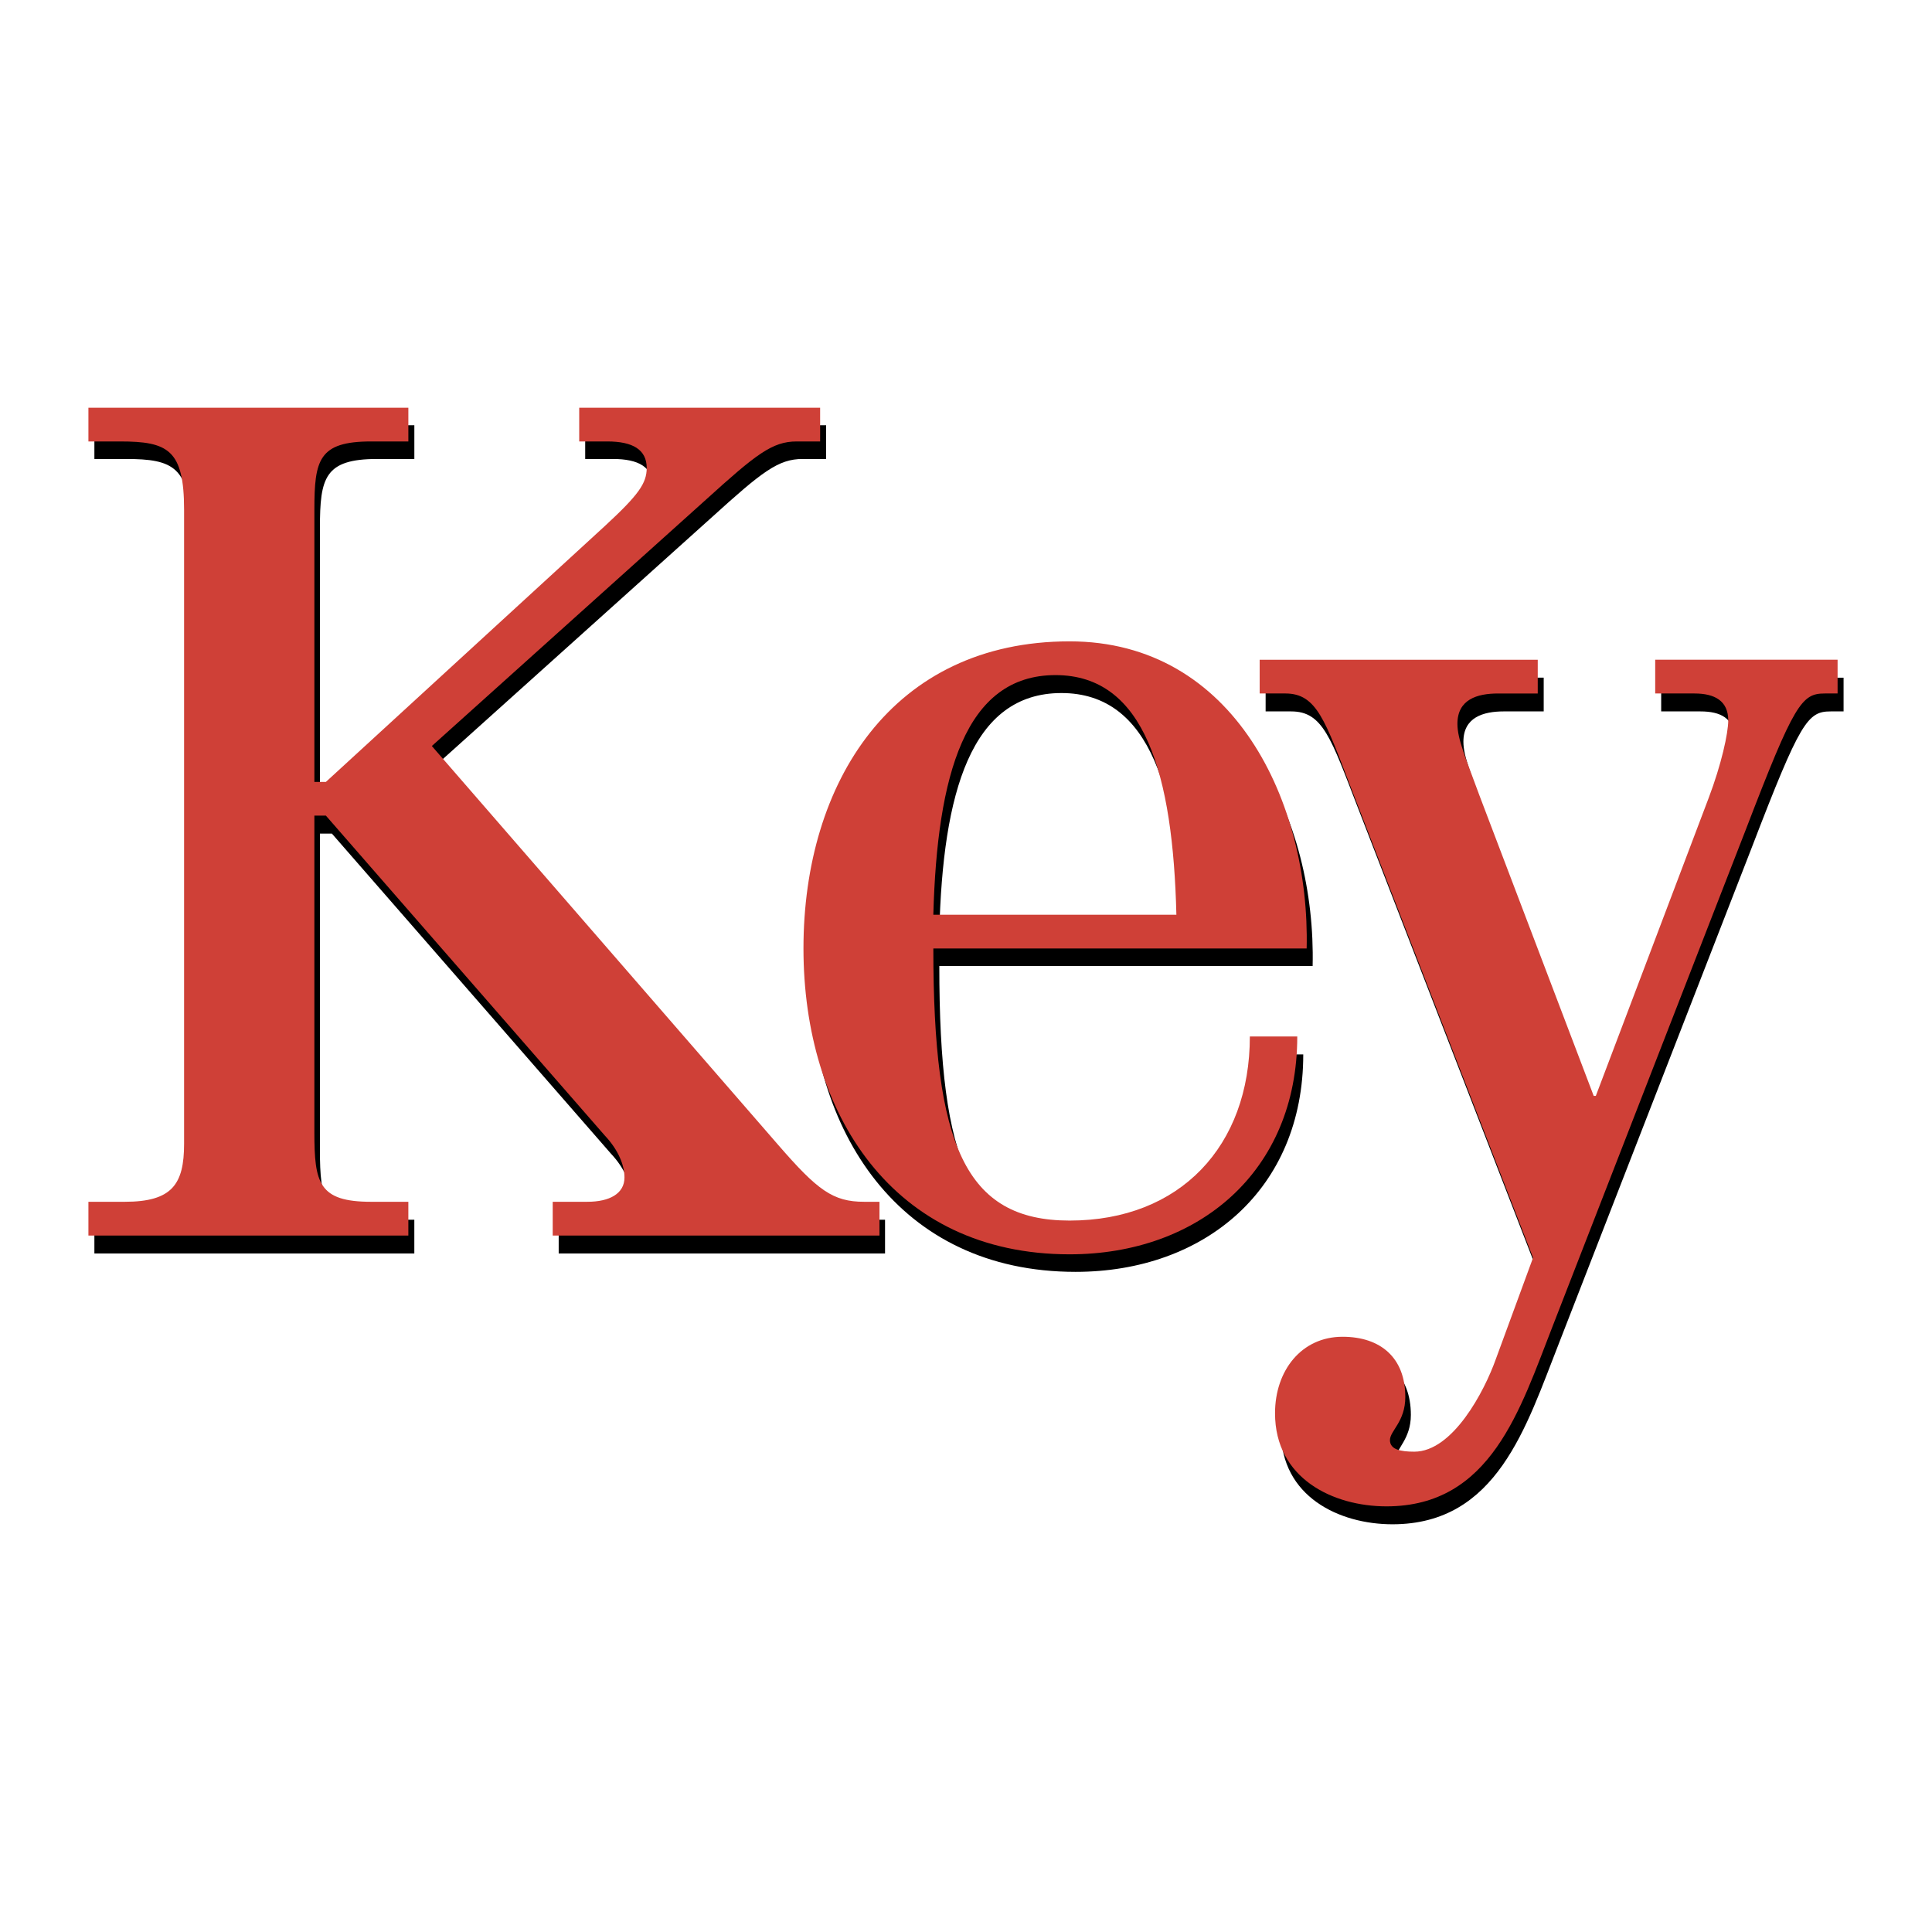
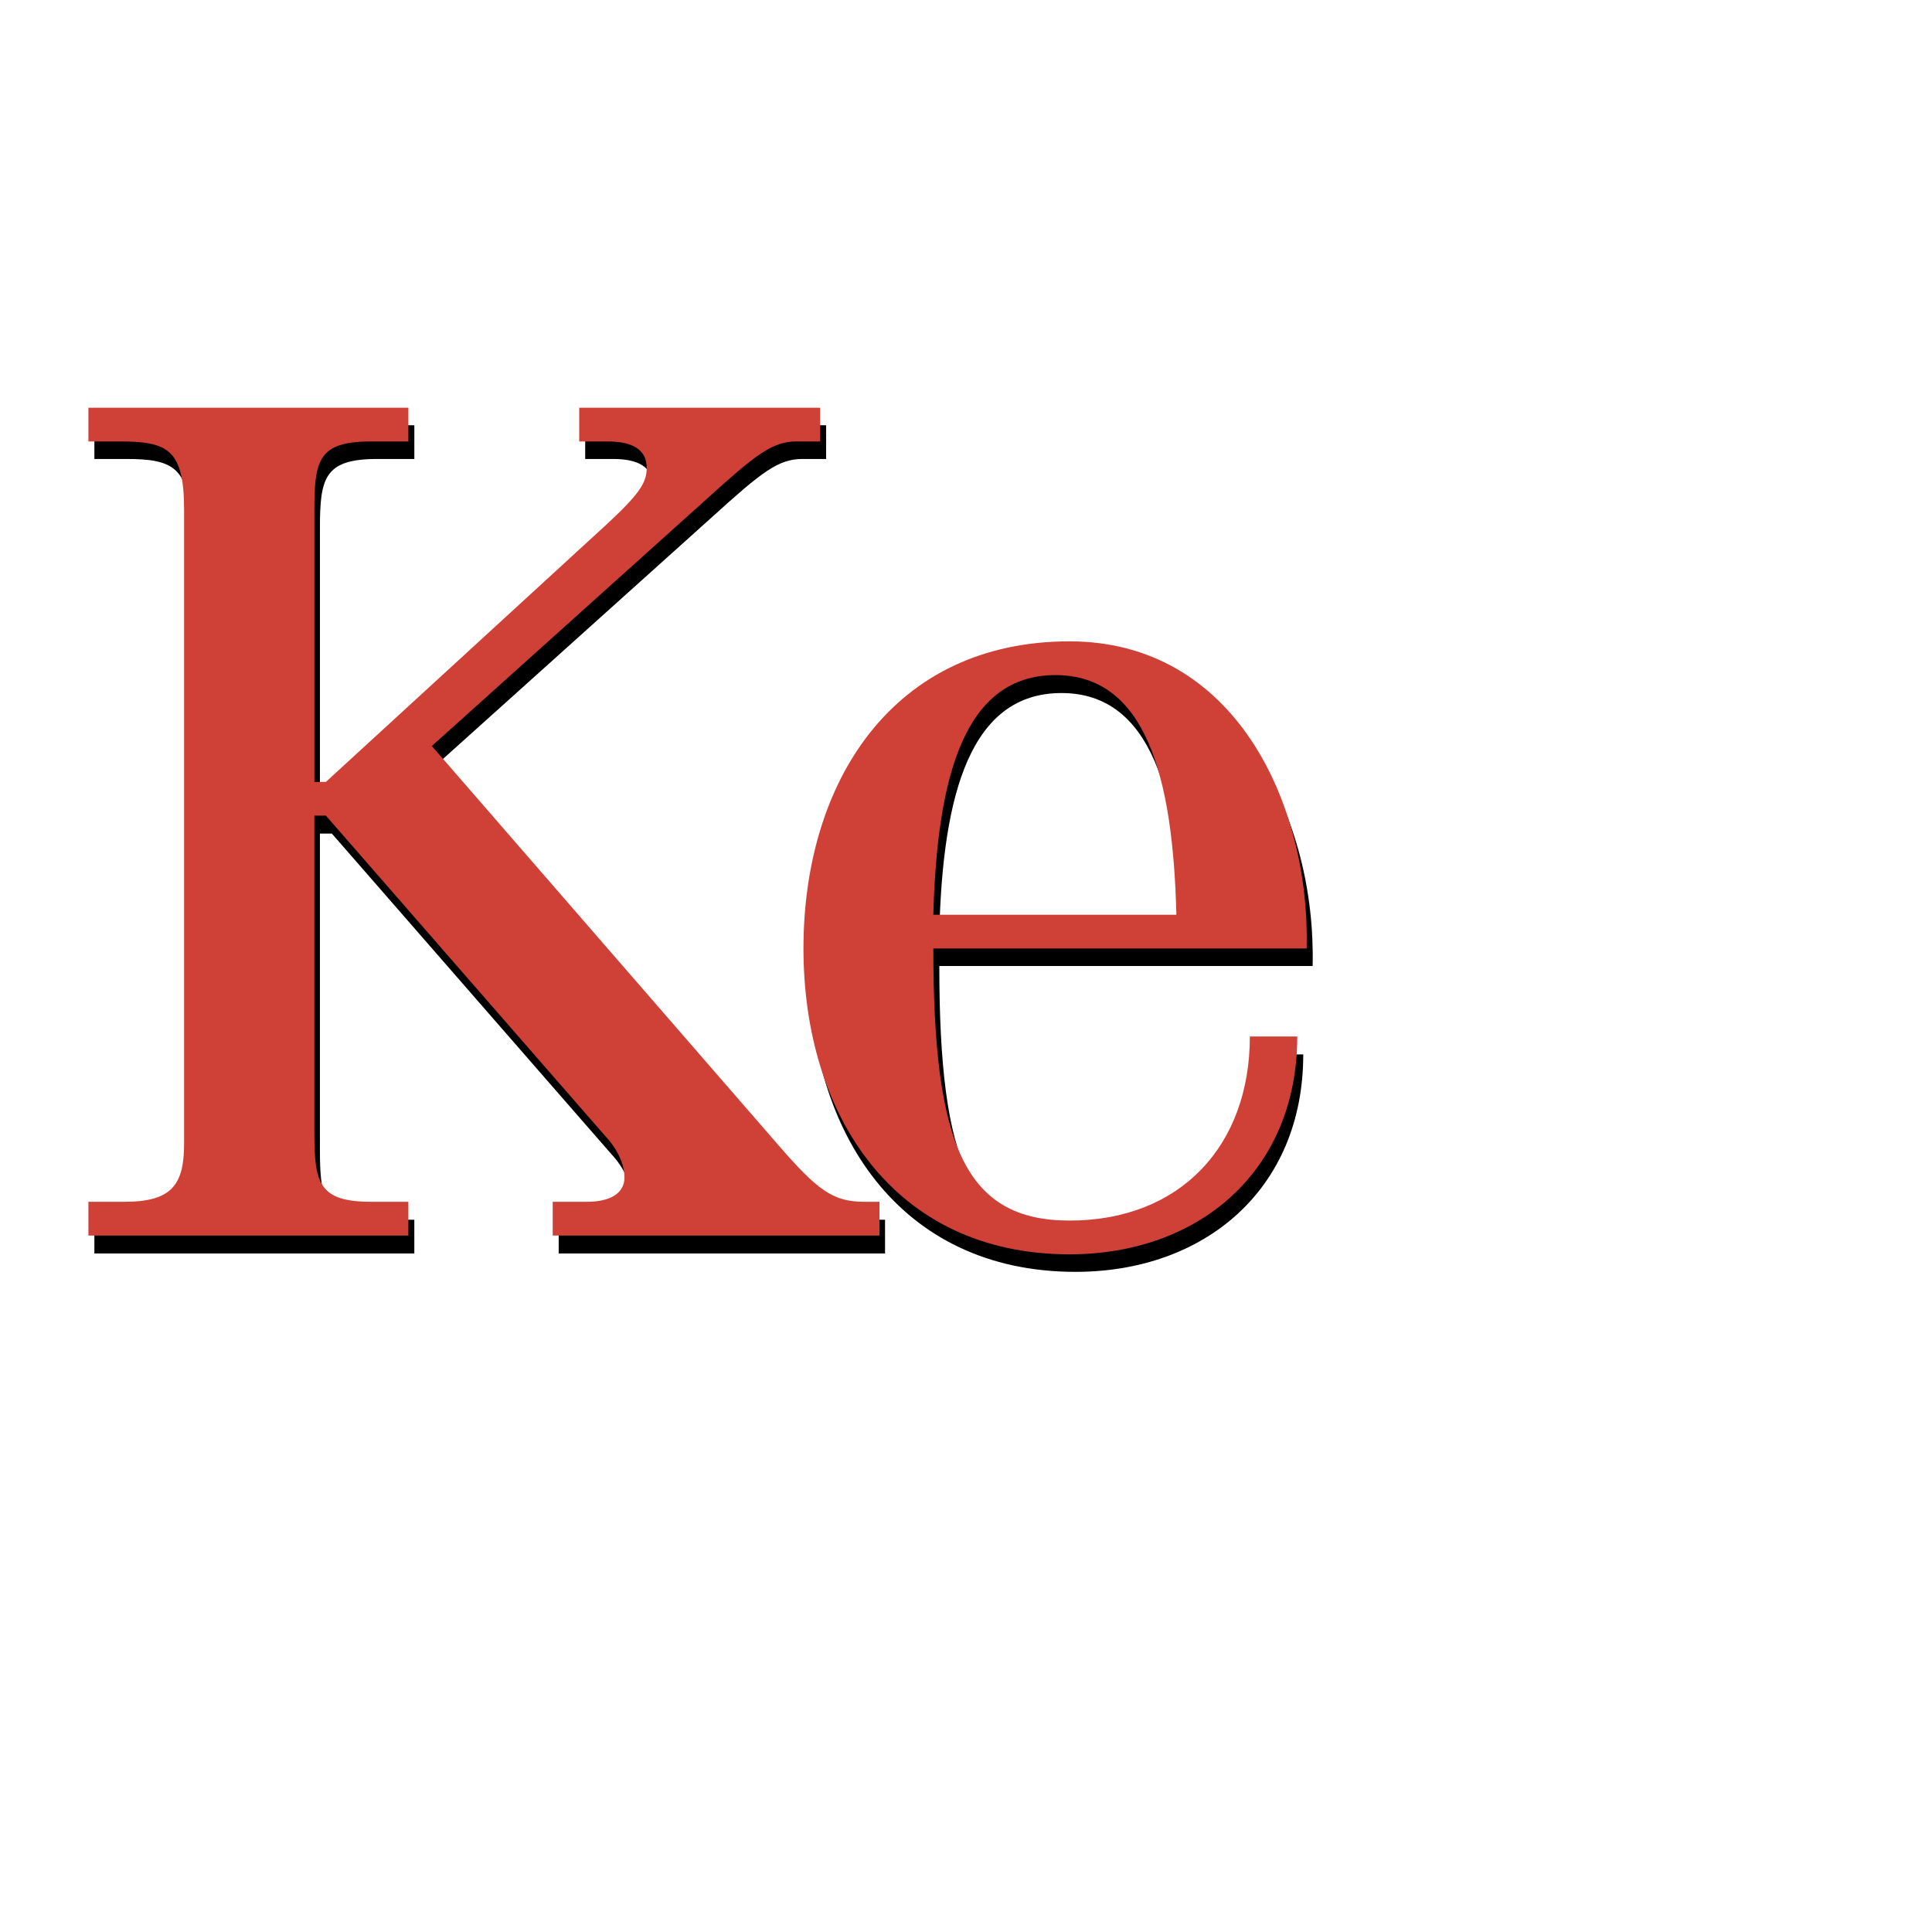
<svg xmlns="http://www.w3.org/2000/svg" width="2500" height="2500" viewBox="0 0 192.756 192.756">
  <g fill-rule="evenodd" clip-rule="evenodd">
    <path fill="#fff" d="M0 0h192.756v192.756H0V0z" />
    <path d="M9.417 125.059h31.92v-3.365H37.63c-5.242 0-5.711-1.877-5.711-6.99V83.167h1.193l27.829 31.919c1.406 1.492 1.96 2.984 1.96 4.178 0 1.619-1.492 2.43-3.708 2.43h-3.452v3.365h32.56v-3.365h-1.492c-3.111 0-4.646-1.193-8.566-5.711L43.639 76.22l27.403-24.632c4.986-4.518 6.605-5.796 9.035-5.796h2.344v-3.367H58.385v3.367h2.77c2.558 0 3.964.81 3.964 2.685 0 1.492-.81 2.685-4.177 5.796L33.113 79.8H31.92V52.653c0-4.986.469-6.861 5.711-6.861h3.708v-3.367H9.417v3.367h3.154c4.73 0 6.393.81 6.393 6.861v63.244c0 4.049-1.193 5.797-5.923 5.797H9.417v3.365z" />
    <path d="M130.961 96.378c.342-14.49-7.201-30.599-23.652-30.599-17.643 0-26.592 14.021-26.592 30.599 0 16.493 8.95 30.515 26.592 30.515 12.871 0 22.717-8.227 22.717-21.693h-4.73c0 10.91-6.99 18.326-17.986 18.326-10.44 0-13.594-7.543-13.594-27.147h37.245v-.001zm-37.247-3.367c.341-13.894 3.154-23.866 12.188-23.866 8.951 0 11.721 9.972 12.062 23.866h-24.25z" />
-     <path d="M126.273 70.978h2.557c3.154 0 3.965 2.685 6.607 9.504l18.111 46.75-3.707 10.102c-1.152 3.238-4.305 9.289-8.141 9.289-1.363 0-2.428-.213-2.428-1.15s1.49-1.875 1.49-4.305c0-3.963-2.43-6.051-6.266-6.051-4.047 0-6.689 3.367-6.689 7.672 0 6.52 5.795 9.289 11.123 9.289 10.441 0 13.34-9.76 16.578-17.984l19.262-49.521c4.859-12.657 5.584-13.595 7.885-13.595h1.279v-3.366h-18.197v3.366h3.92c2.004 0 3.367.682 3.367 2.685 0 1.279-.682 4.39-1.961 7.756l-11.25 29.704h-.256l-11.336-29.917c-1.406-3.835-2.217-5.711-2.217-7.203 0-2.429 1.961-3.026 4.049-3.026h3.963v-3.366h-27.744v3.367h.001z" />
    <path d="M8.821 123.27h31.92v-3.367h-3.708c-5.242 0-5.668-1.875-5.668-6.947v-31.58h1.15l27.829 31.92c1.406 1.492 1.96 3.025 1.96 4.178 0 1.619-1.492 2.428-3.708 2.428h-3.452v3.367h32.603v-3.367h-1.535c-3.111 0-4.645-1.15-8.566-5.668L43.085 74.43l27.36-24.59c4.986-4.518 6.605-5.796 9.035-5.796h2.344v-3.367H57.789v3.367h2.812c2.515 0 3.921.81 3.921 2.643 0 1.534-.81 2.684-4.177 5.796L32.516 78.01h-1.15V50.863c0-4.986.426-6.819 5.668-6.819h3.708v-3.367H8.821v3.367h3.153c4.773 0 6.393.81 6.393 6.819v63.245c0 4.049-1.193 5.795-5.924 5.795H8.821v3.367z" fill="#cf4037" />
    <path d="M130.365 94.63c.342-14.532-7.203-30.642-23.652-30.642-17.644 0-26.551 14.021-26.551 30.642 0 16.452 8.907 30.514 26.551 30.514 12.871 0 22.715-8.268 22.715-21.734h-4.73c0 10.91-6.947 18.367-17.984 18.367-10.441 0-13.595-7.543-13.595-27.147h37.246zm-37.247-3.366c.384-13.936 3.154-23.909 12.189-23.909 8.949 0 11.719 9.973 12.061 23.909h-24.25z" fill="#cf4037" />
-     <path d="M125.678 69.188h2.557c3.154 0 3.963 2.685 6.605 9.547l18.113 46.751-3.709 10.1c-1.15 3.238-4.305 9.248-8.139 9.248-1.365 0-2.43-.213-2.43-1.15s1.533-1.834 1.533-4.305c0-3.922-2.471-6.01-6.264-6.01-4.092 0-6.734 3.367-6.734 7.629 0 6.521 5.797 9.291 11.123 9.291 10.441 0 13.34-9.717 16.578-17.984l19.264-49.521c4.857-12.657 5.582-13.595 7.885-13.595h1.277v-3.367H165.14v3.367h3.922c2.002 0 3.365.725 3.365 2.685 0 1.279-.682 4.39-1.959 7.756l-11.252 29.705h-.213l-11.379-29.918c-1.406-3.835-2.217-5.667-2.217-7.201 0-2.43 1.961-3.026 4.049-3.026h3.965v-3.367h-27.744v3.365h.001z" fill="#cf4037" />
  </g>
</svg>